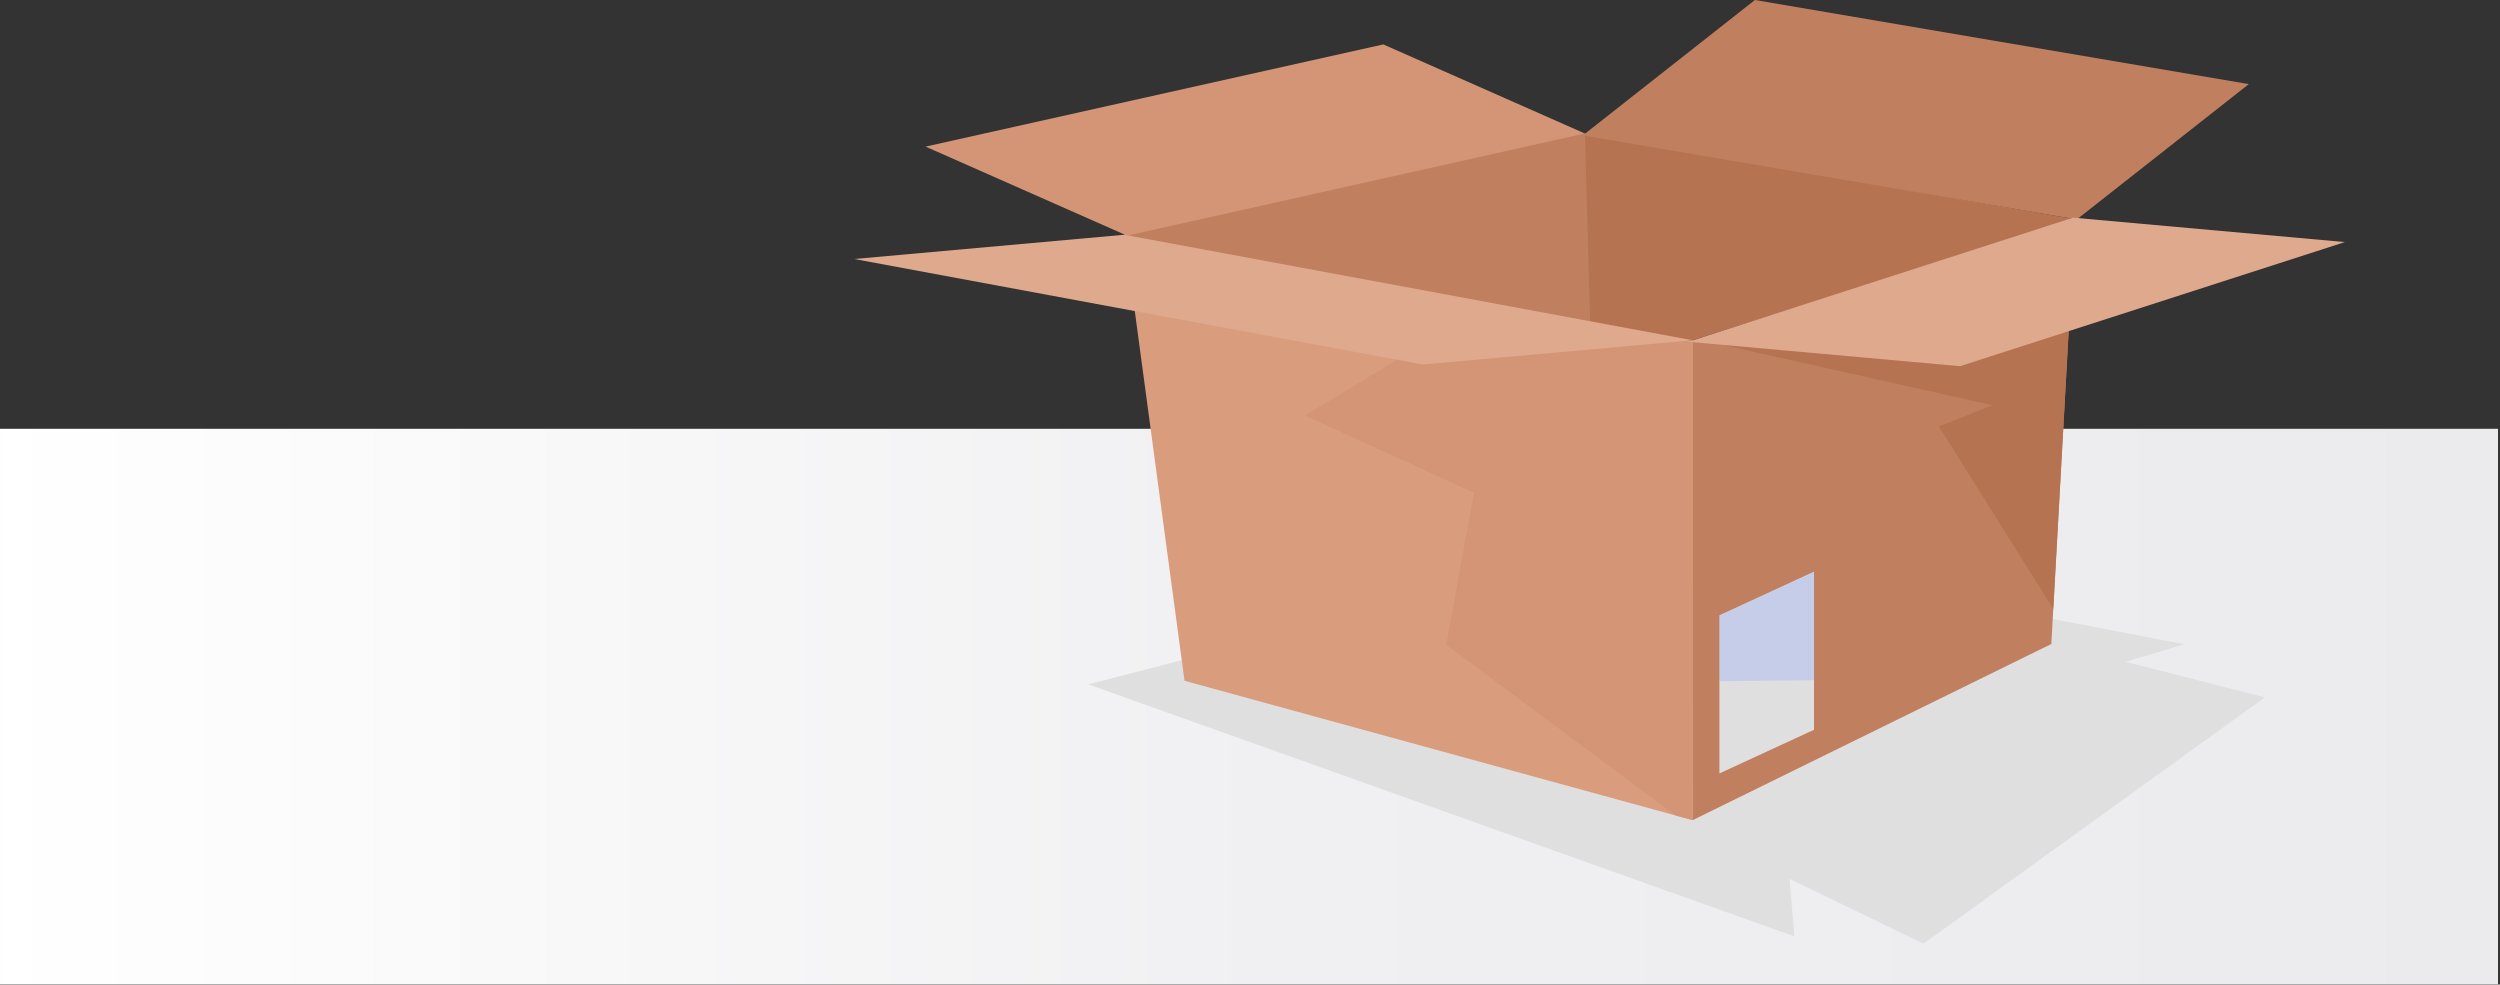
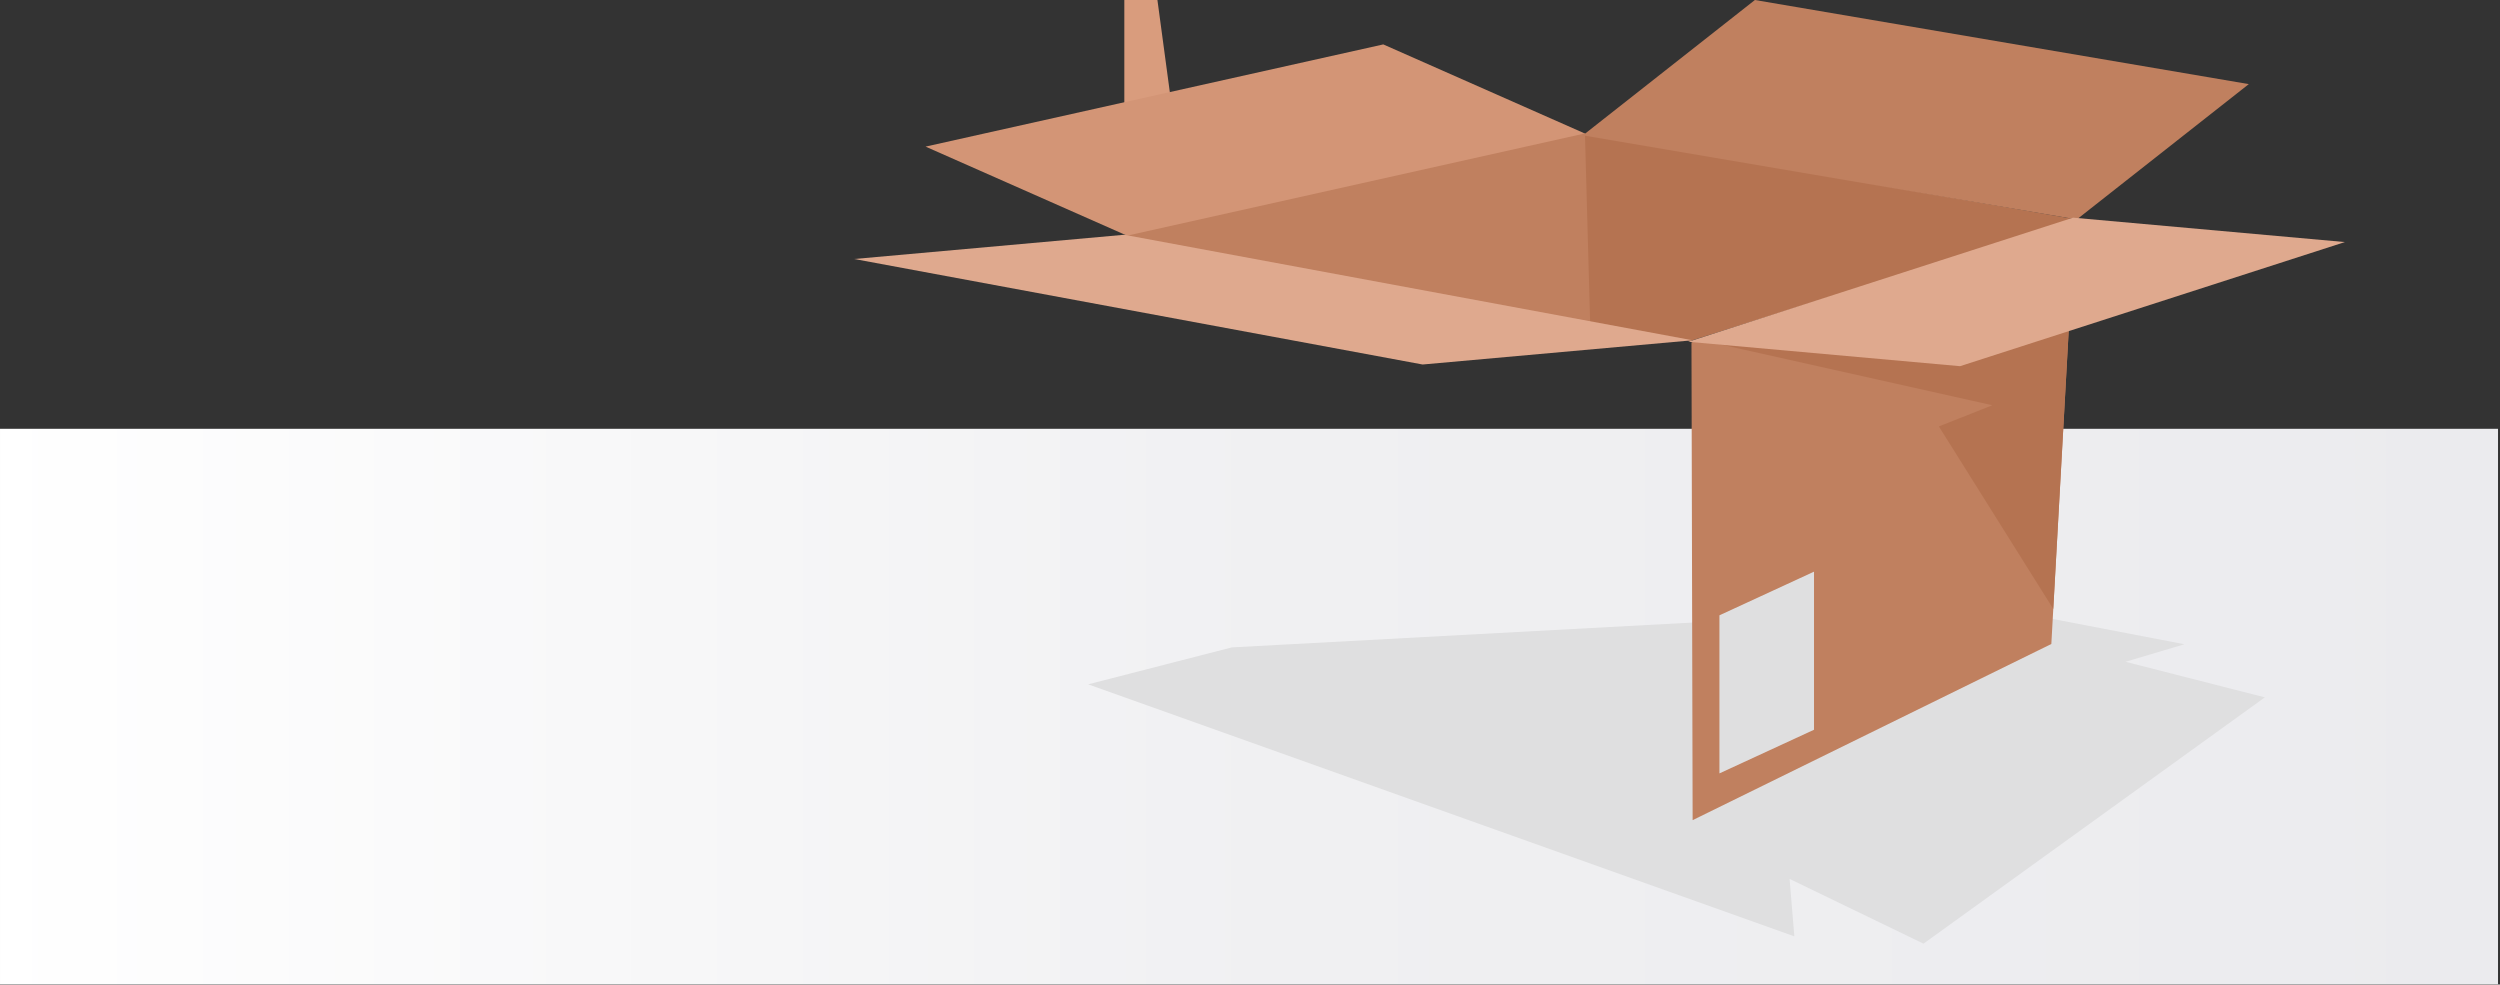
<svg xmlns="http://www.w3.org/2000/svg" width="100%" height="100%" viewBox="0 0 1069 421" version="1.1" xml:space="preserve" style="fill-rule:evenodd;clip-rule:evenodd;stroke-linejoin:round;stroke-miterlimit:2;">
  <rect x="0" y="0" width="1069" height="421" fill="#333333" stroke="none" />
  <g>
    <g>
      <g>
        <rect x="0.001" y="183.348" width="1068.15" height="237.52" style="fill:url(#_Linear1);" />
      </g>
      <g>
        <g>
          <path d="M850.22,259.381l-323.498,17.439l-61.435,15.797l301.978,107.773l-2.042,-24.574l57.262,27.689l145.958,-105.313l-59.573,-15.215l25.194,-7.497l-83.844,-16.099Z" style="fill:#dfdfe0;" />
        </g>
        <g>
          <g>
            <g>
              <path d="M887.237,93.631l-163.961,52.791l0.493,204.275l153.385,-75.33l10.083,-181.736Z" style="fill:#c0805f;" />
              <g>
                <clipPath id="_clip2">
                  <path d="M887.237,93.631l-163.961,52.791l-0,204.438l153.878,-75.493l10.083,-181.736Z" />
                </clipPath>
                <g clip-path="url(#_clip2)">
                  <g>
                    <path d="M724.692,144.821l127.23,28.46l-22.858,9.059l48.914,78.039l9.17,-165.501l-162.456,49.943Z" style="fill:#b57351;" />
                  </g>
                </g>
              </g>
            </g>
            <g>
-               <path d="M480.759,99.756l243.025,45.967l-0,204.974l-217.282,-59.591l-25.743,-191.35Z" style="fill:#d99c7d;" />
+               <path d="M480.759,99.756l243.025,45.967l-217.282,-59.591l-25.743,-191.35Z" style="fill:#d99c7d;" />
              <g>
                <clipPath id="_clip3">
-                   <path d="M480.759,99.756l243.025,45.967l-0,204.974l-217.282,-59.591l-25.743,-191.35Z" />
-                 </clipPath>
+                   </clipPath>
                <g clip-path="url(#_clip3)">
                  <g>
                    <path d="M668.188,110.859l-110.11,66.795l72.193,33.085l-11.873,64.968l98.115,73.01l7.275,1.987l0.811,-208.402l-56.411,-31.443Z" style="fill:#d39576;" />
                  </g>
                </g>
              </g>
            </g>
            <path d="M479.998,100.831l197.028,-43.785l210.312,36.706l-164.339,51.958l-243.001,-44.879Z" style="fill:#b57351;" />
            <path d="M677.718,57.017l-202.752,-3.103l6.969,48.376l198.253,44.717l-2.47,-89.99Z" style="fill:#c0805f;" />
          </g>
          <path d="M775.675,244.442l-40.445,18.666l0,67.596l40.445,-18.666l0,-67.596Z" style="fill:#dfdfe0;" />
-           <path d="M775.727,244.507l-40.45,18.665l-0,28.11l40.45,-0.434l0,-46.341Z" style="fill:#7e9aff;fill-opacity:0.25;" />
          <g>
            <path d="M591.489,18.989l-195.716,43.701l86.148,38.077l195.717,-43.702l-86.149,-38.076Z" style="fill:#d39576;" />
          </g>
          <g>
            <path d="M750.394,0l211.19,35.967l-73.558,57.876l-211.19,-35.967l73.558,-57.876Z" style="fill:#c0805f;" />
          </g>
          <g>
            <path d="M723.738,145.503l-243.034,-45.116l-115.431,10.361l243.033,45.116l115.432,-10.361Z" style="fill:#dfa98e;" />
          </g>
          <g>
            <path d="M721.89,146.148l164.561,-53.074l116.222,10.432l-164.561,53.074l-116.222,-10.432Z" style="fill:#dfa98e;" />
          </g>
        </g>
      </g>
    </g>
  </g>
  <defs>
    <linearGradient id="_Linear1" x1="0" y1="0" x2="1" y2="0" gradientUnits="userSpaceOnUse" gradientTransform="matrix(1068.16,0,0,942.722,0.001,302.108)">
      <stop offset="0" style="stop-color:#fff;stop-opacity:1" />
      <stop offset="0.51" style="stop-color:#f0f0f2;stop-opacity:1" />
      <stop offset="1" style="stop-color:#ebebee;stop-opacity:1" />
    </linearGradient>
  </defs>
</svg>